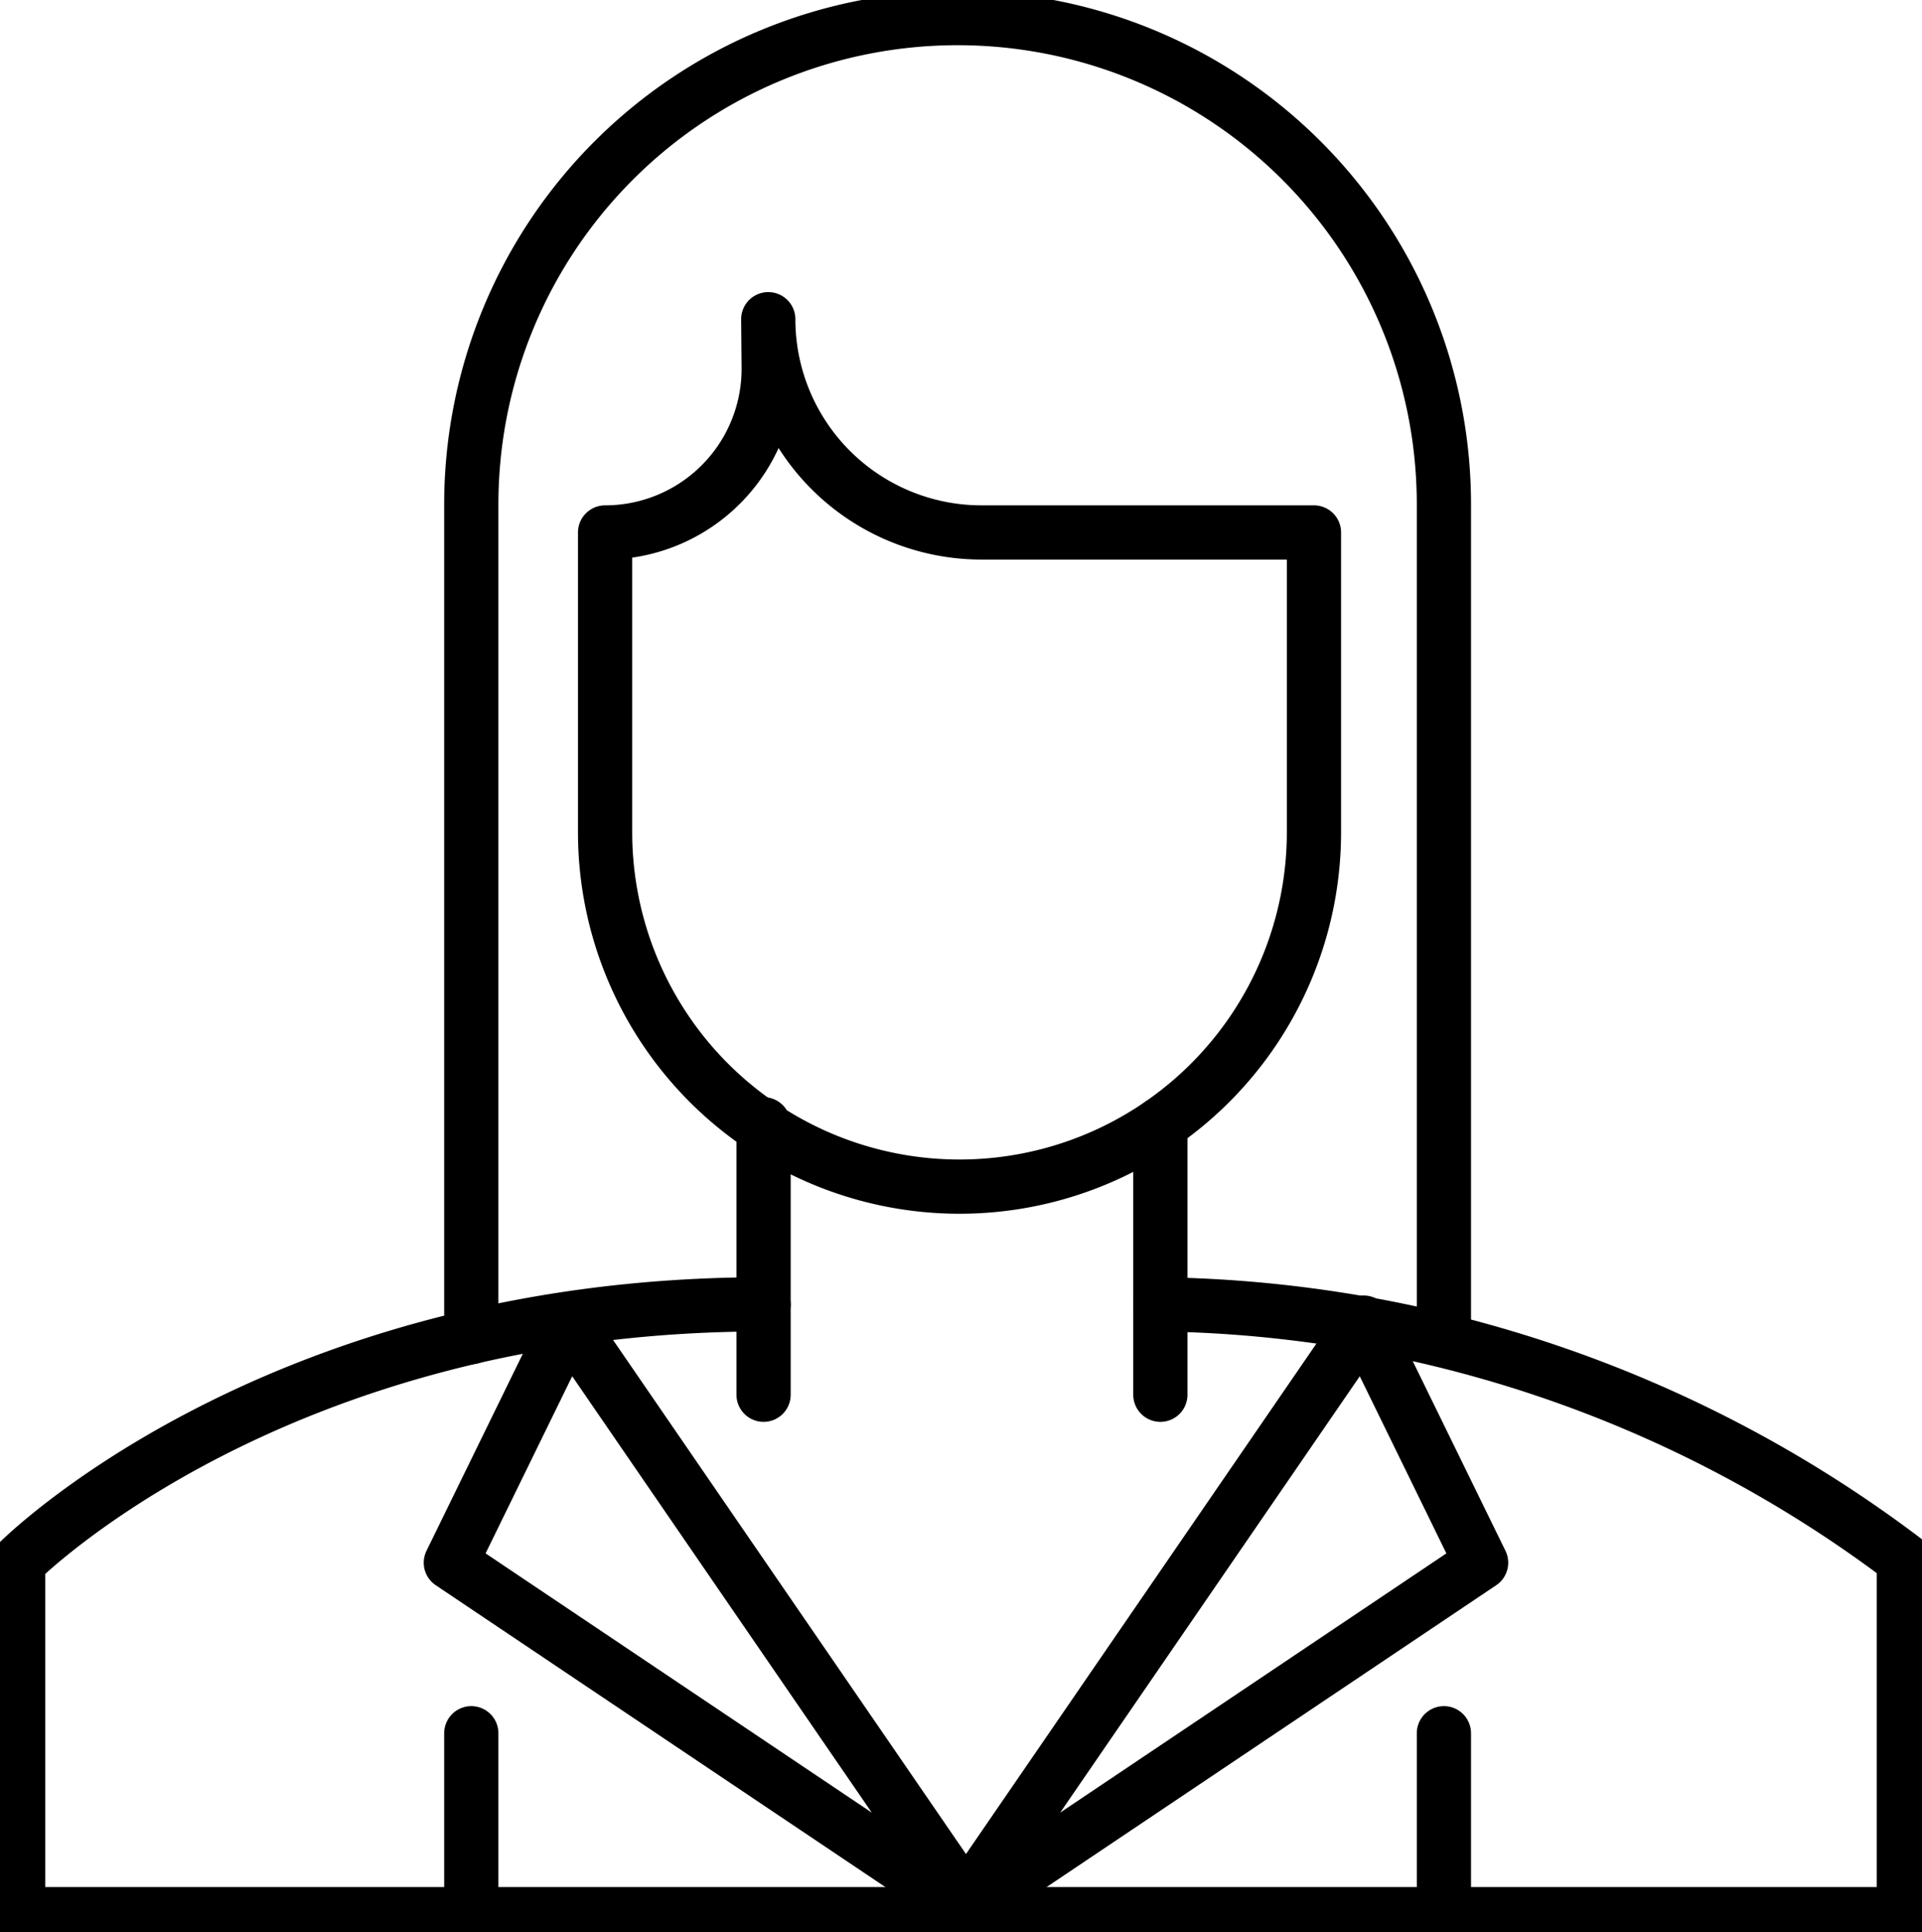
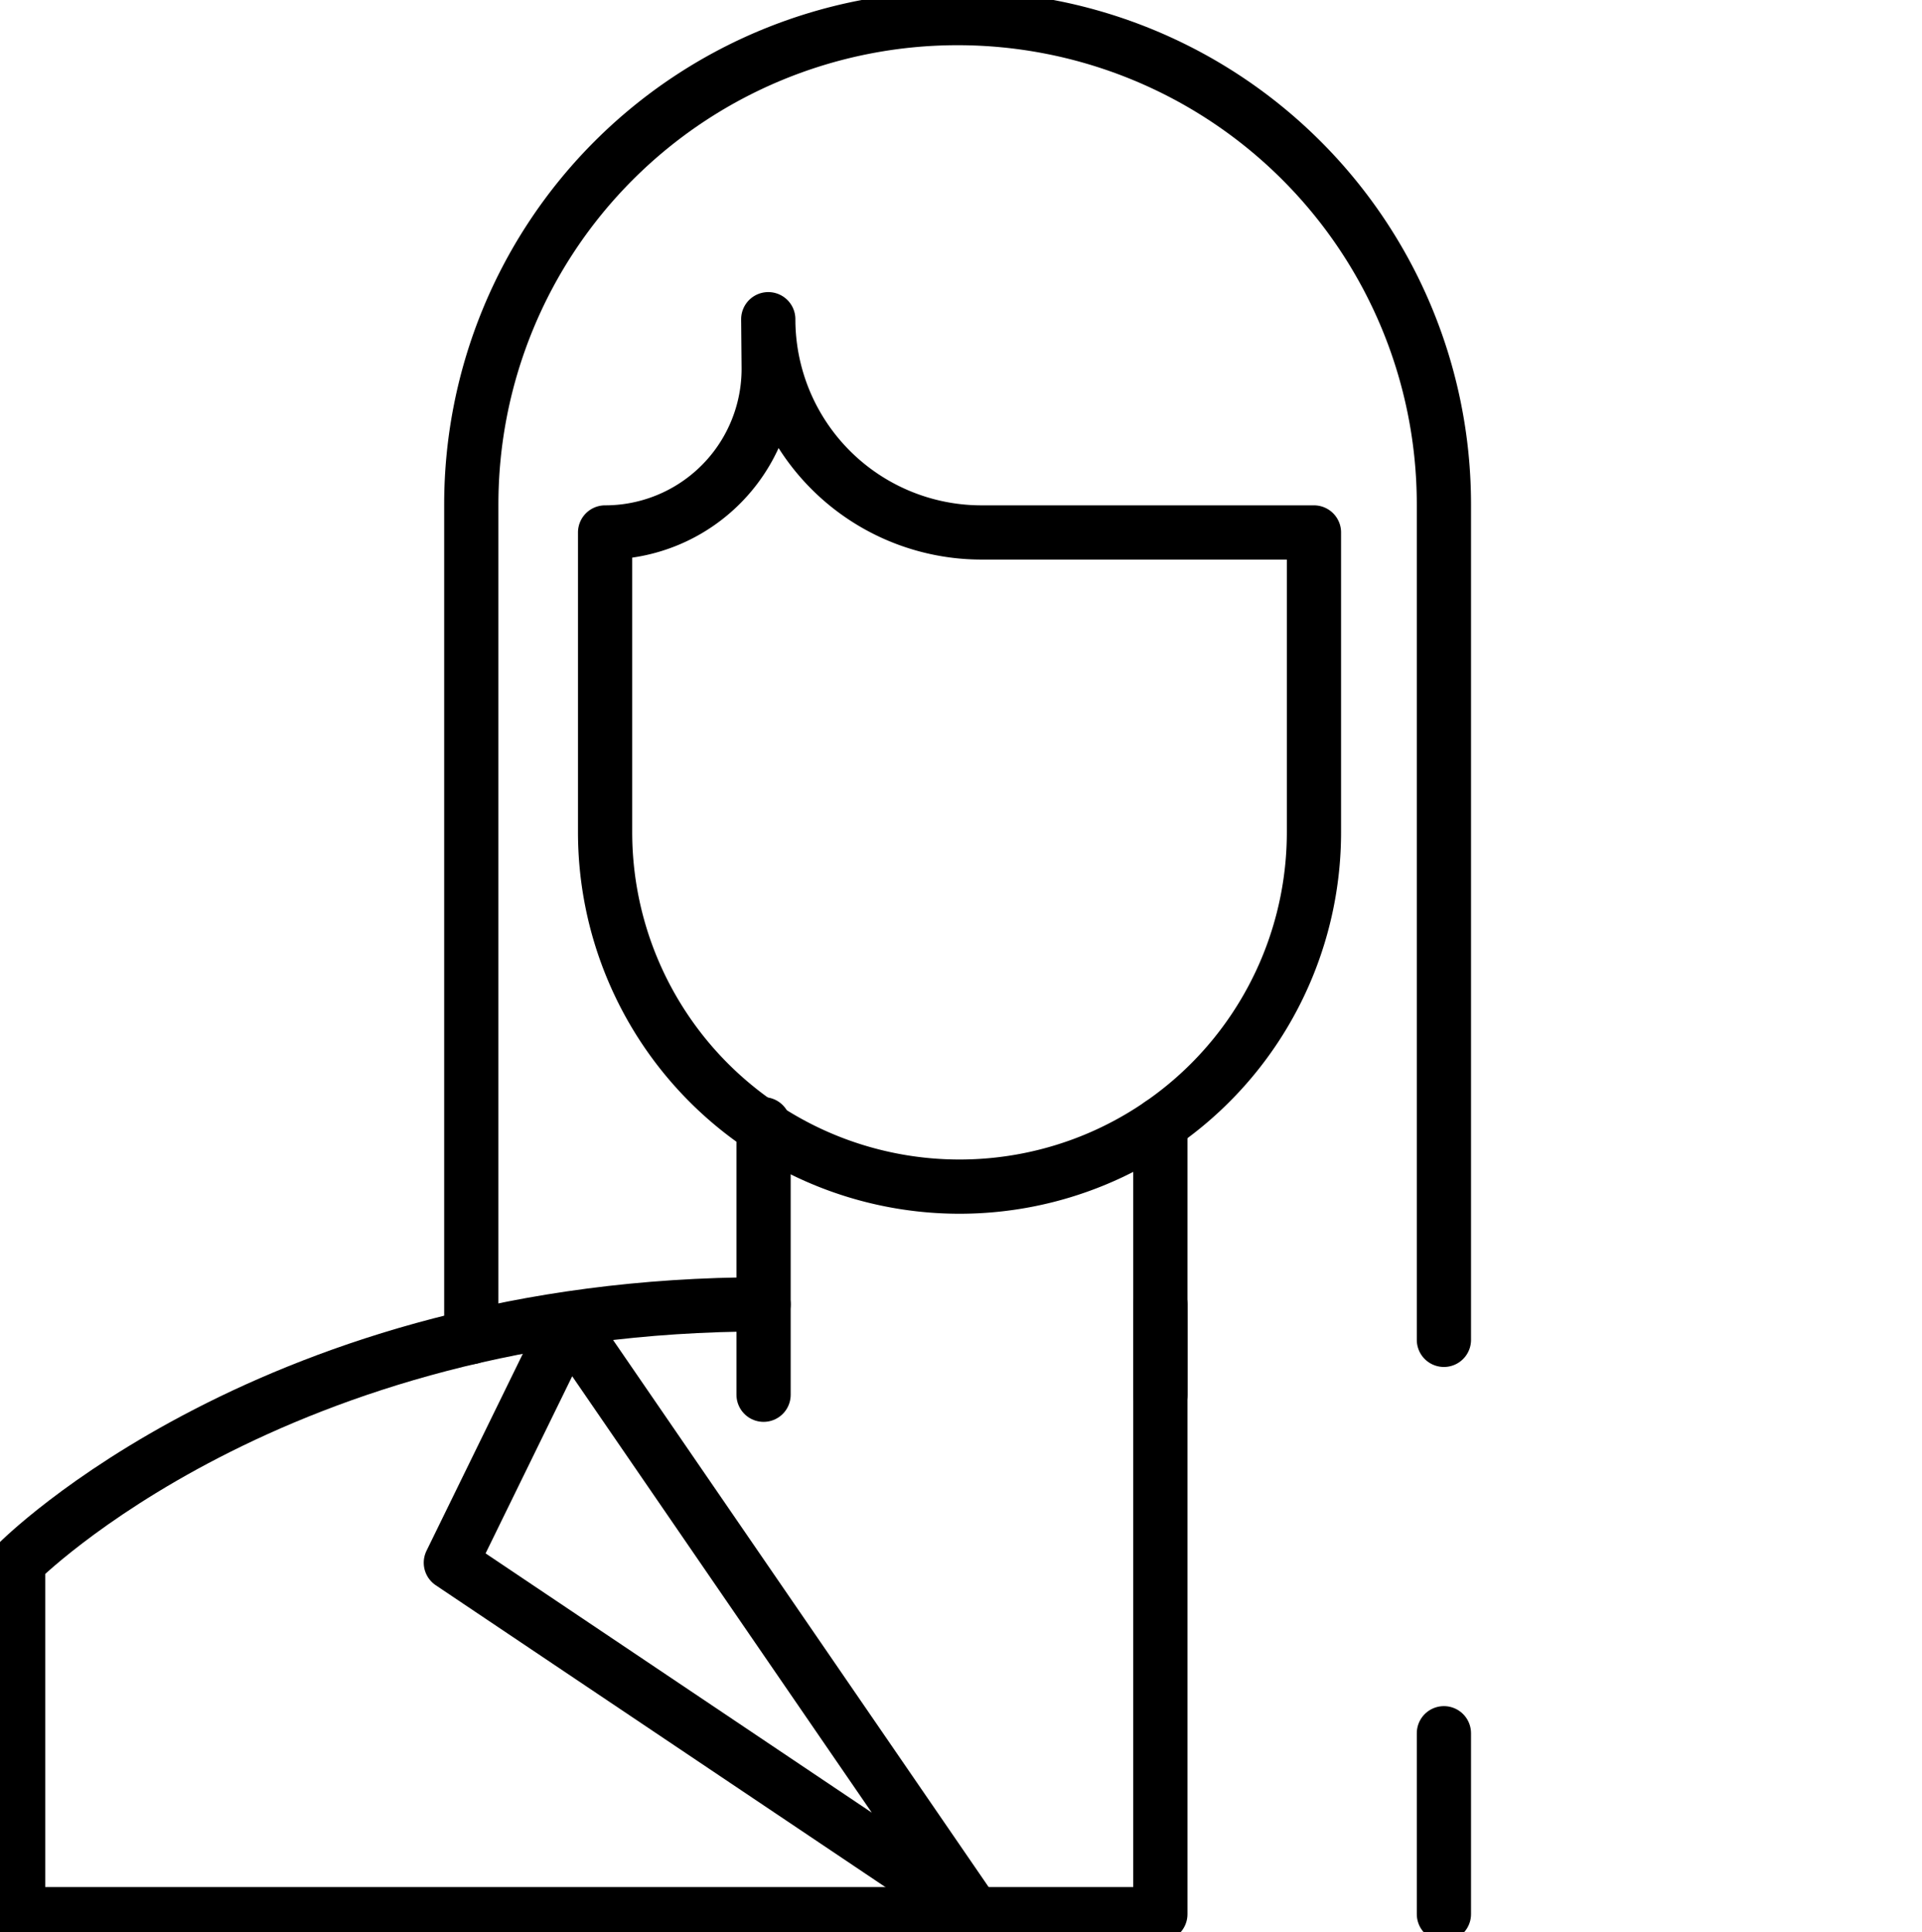
<svg xmlns="http://www.w3.org/2000/svg" width="70.887" height="71.265" viewBox="0 0 70.887 71.265">
  <defs>
    <clipPath id="clip-path">
      <rect id="Retângulo_1473" data-name="Retângulo 1473" width="70.887" height="71.265" fill="none" stroke="#000" stroke-width="2" />
    </clipPath>
  </defs>
  <g id="Grupo_393" data-name="Grupo 393" transform="translate(0 0)">
    <g id="Grupo_392" data-name="Grupo 392" transform="translate(0 0)" clip-path="url(#clip-path)">
      <path id="Caminho_5284" data-name="Caminho 5284" d="M13.017,49.146V18.436a17.936,17.936,0,1,1,35.872,0V49.249" transform="translate(4.365 0.167)" fill="none" stroke="#000" stroke-linecap="round" stroke-linejoin="round" stroke-width="2" />
      <path id="Caminho_5285" data-name="Caminho 5285" d="M22.731,8.817h0A7.865,7.865,0,0,0,30.6,16.682H42.857V27.737a13.072,13.072,0,0,1-26.144,0V16.682A6.034,6.034,0,0,0,22.747,10.6Z" transform="translate(5.604 2.956)" fill="none" stroke="#000" stroke-linecap="round" stroke-linejoin="round" stroke-width="2" />
      <line id="Linha_179" data-name="Linha 179" y1="9.976" transform="translate(42.796 41.465)" fill="none" stroke="#000" stroke-linecap="round" stroke-linejoin="round" stroke-width="2" />
      <line id="Linha_180" data-name="Linha 180" y1="9.976" transform="translate(28.162 41.465)" fill="none" stroke="#000" stroke-linecap="round" stroke-linejoin="round" stroke-width="2" />
-       <path id="Caminho_5286" data-name="Caminho 5286" d="M42.628,36.027A46.515,46.515,0,0,1,70.051,45.44V58.518H.5V45.538s9.414-9.511,27.494-9.511" transform="translate(0.168 12.08)" fill="none" stroke="#000" stroke-linecap="round" stroke-linejoin="round" stroke-width="2" />
-       <path id="Caminho_5287" data-name="Caminho 5287" d="M26.449,58.348,41.427,36.531l4.33,8.856Z" transform="translate(8.869 12.249)" fill="none" stroke="#000" stroke-linecap="round" stroke-linejoin="round" stroke-width="2" />
+       <path id="Caminho_5286" data-name="Caminho 5286" d="M42.628,36.027V58.518H.5V45.538s9.414-9.511,27.494-9.511" transform="translate(0.168 12.08)" fill="none" stroke="#000" stroke-linecap="round" stroke-linejoin="round" stroke-width="2" />
      <path id="Caminho_5288" data-name="Caminho 5288" d="M31.761,58.348,16.783,36.531l-4.33,8.856Z" transform="translate(4.175 12.249)" fill="none" stroke="#000" stroke-linecap="round" stroke-linejoin="round" stroke-width="2" />
      <path id="Caminho_5289" data-name="Caminho 5289" d="M39.881,47.873v6.671" transform="translate(13.373 16.052)" fill="none" stroke="#000" stroke-linecap="round" stroke-linejoin="round" stroke-width="2" />
-       <path id="Caminho_5290" data-name="Caminho 5290" d="M13.017,47.873v6.671" transform="translate(4.365 16.052)" fill="none" stroke="#000" stroke-linecap="round" stroke-linejoin="round" stroke-width="2" />
    </g>
  </g>
</svg>